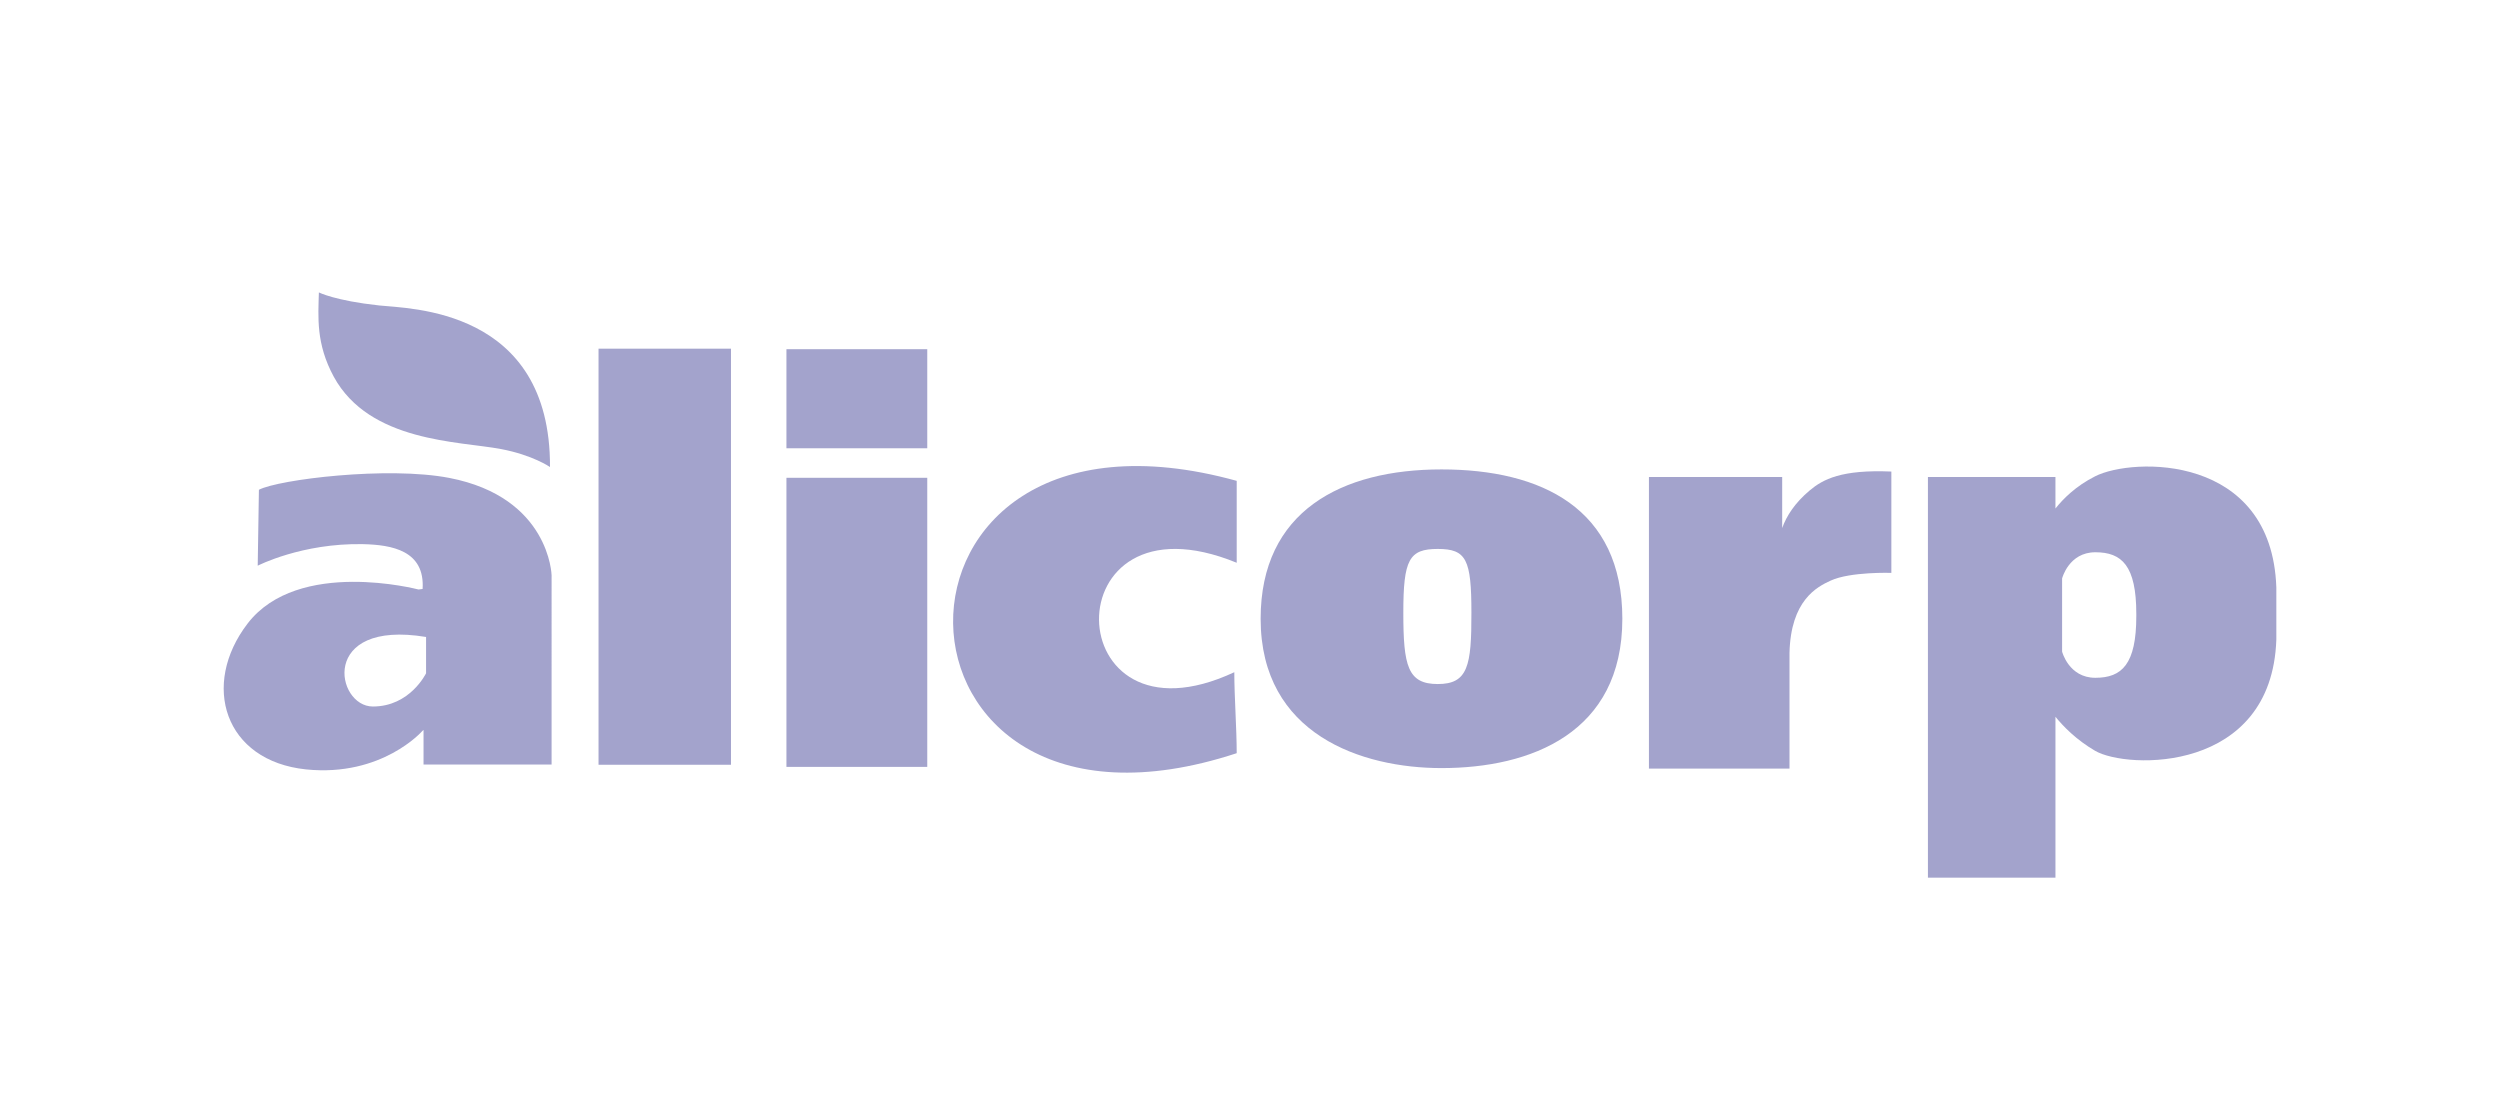
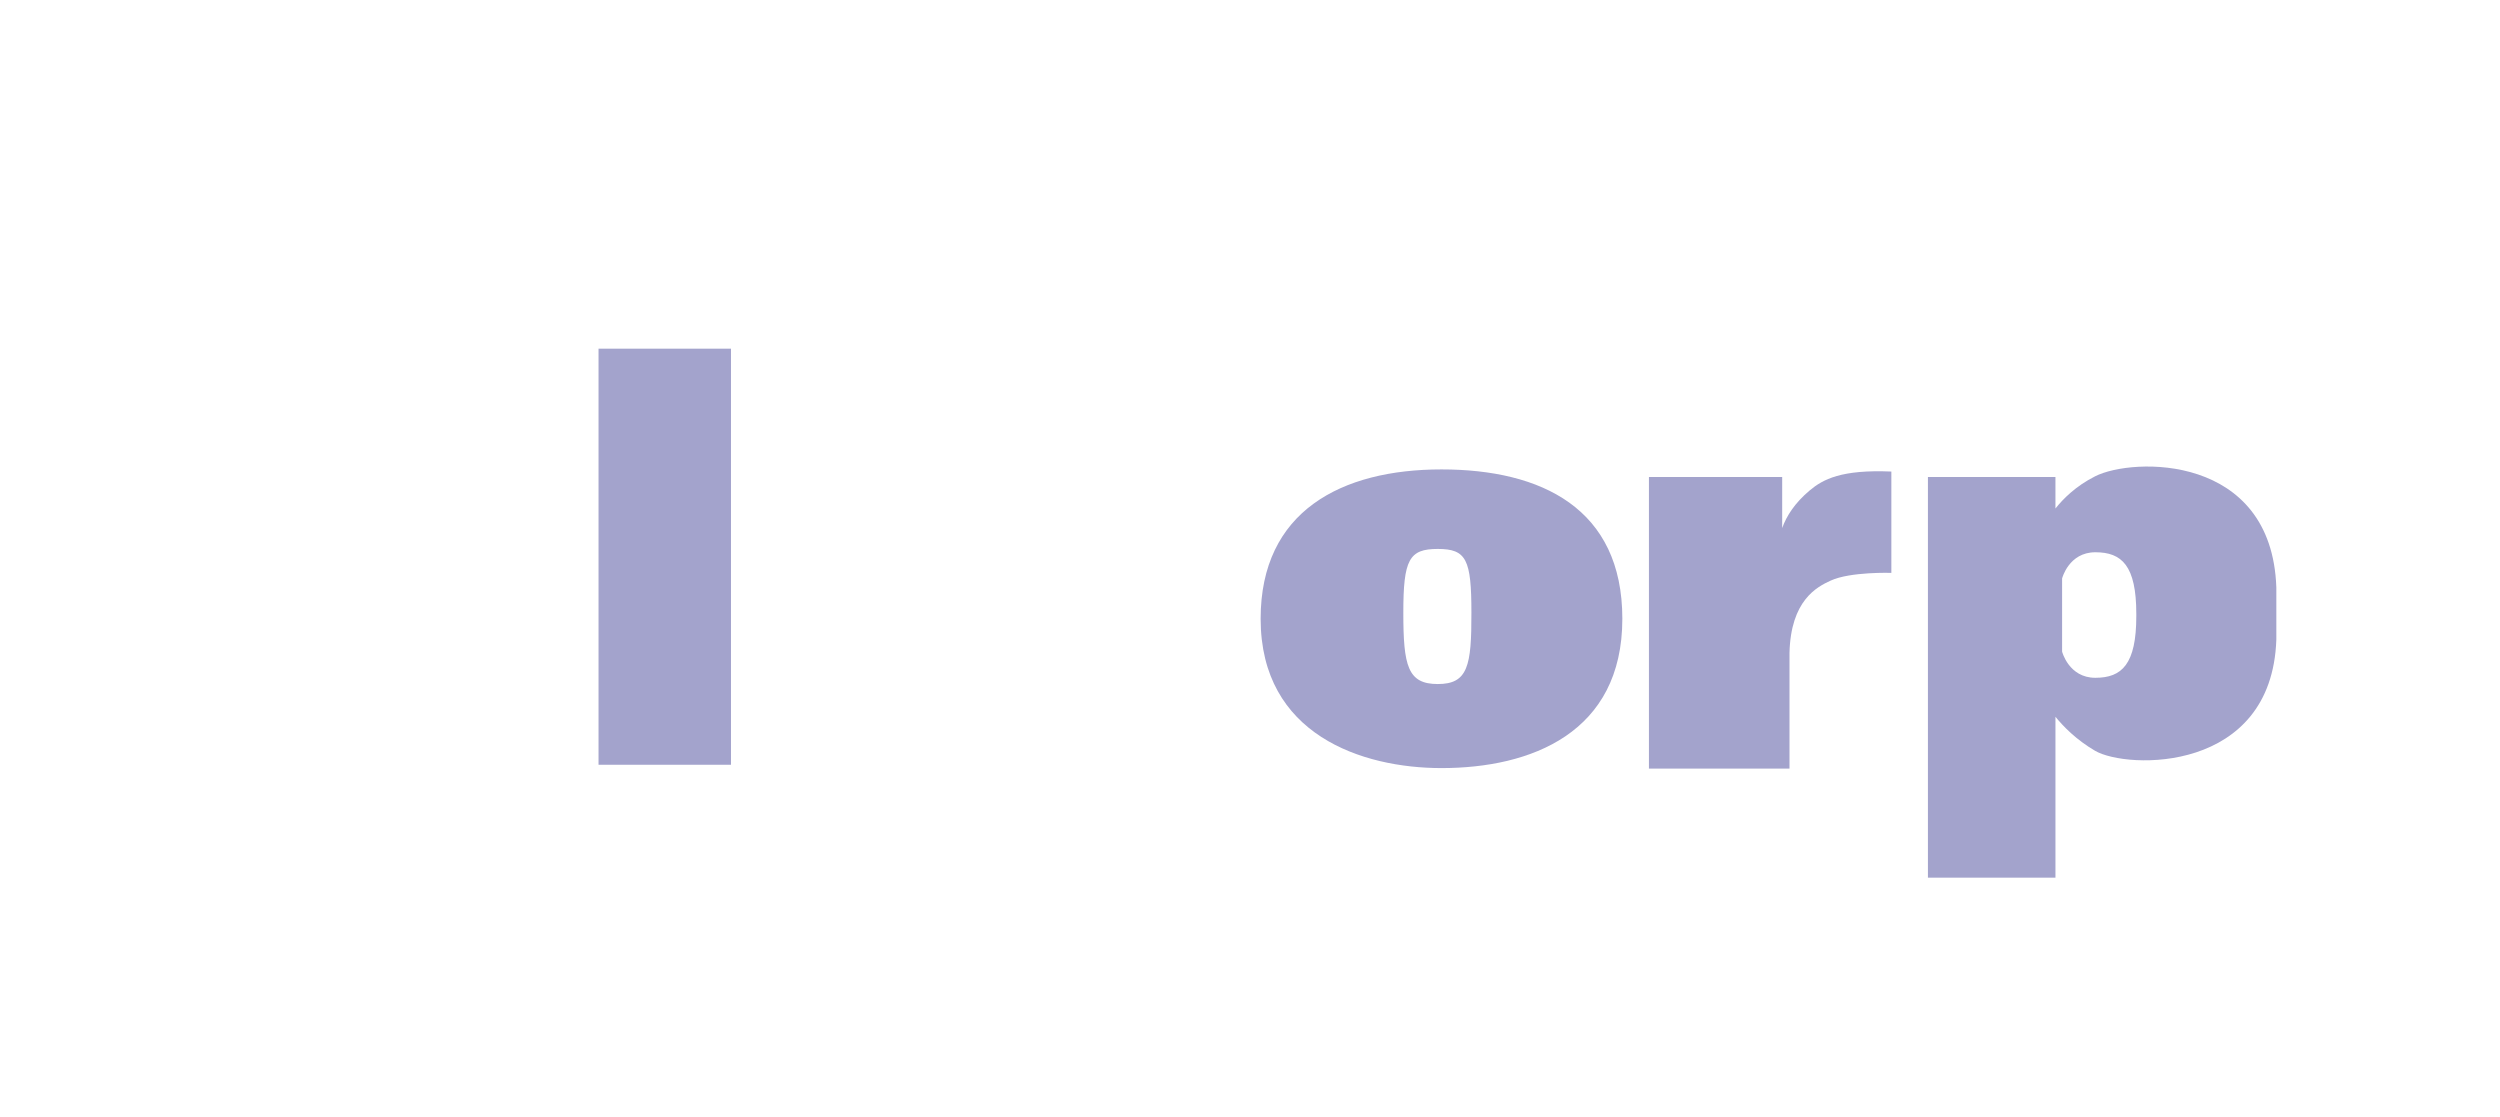
<svg xmlns="http://www.w3.org/2000/svg" version="1.1" id="Capa_1" x="0px" y="0px" viewBox="0 0 188 84" style="enable-background:new 0 0 188 84;" xml:space="preserve">
  <style type="text/css">
	.st0{fill:#000033;}
	.st1{fill:#A3A3CC;}
	.st2{clip-path:url(#SVGID_2_);fill:#A3A3CC;}
	.st3{clip-path:url(#SVGID_4_);fill:#A3A3CC;}
	.st4{clip-path:url(#SVGID_6_);fill:#A3A3CC;}
	.st5{clip-path:url(#SVGID_8_);fill:#8383AA;}
	.st6{clip-path:url(#SVGID_10_);fill:#A3A3CC;}
	.st7{clip-path:url(#SVGID_12_);fill:#8383AA;}
	.st8{clip-path:url(#SVGID_14_);fill:#A3A3CC;}
	.st9{fill-rule:evenodd;clip-rule:evenodd;fill:#A3A3CC;}
	.st10{fill:#8383AA;}
	.st11{fill-rule:evenodd;clip-rule:evenodd;fill:#8383AA;}
	.st12{fill-rule:evenodd;clip-rule:evenodd;fill:#FFFFFF;}
	.st13{fill:#FFFFFF;}
	.st14{fill:#F9F9F9;}
	.st15{fill:#F6F6F8;}
	.st16{fill:#F8F8F9;}
	.st17{fill:#FCFCFC;}
	.st18{fill:#F7F6F8;}
	.st19{fill:#F5F4F7;}
	.st20{fill:#F8F8FA;}
	.st21{fill:#F2F2F5;}
	.st22{fill:#F6F5F8;}
	.st23{fill:#FBFBFC;}
	.st24{fill:#D4D2DE;}
	.st25{fill:#F5F5F7;}
	.st26{fill:#CFCDDA;}
	.st27{fill:#E2E1E9;}
	.st28{fill:#E1E0E8;}
	.st29{fill:#CFCCDA;}
	.st30{fill:#C5C3D2;}
	.st31{fill:#BDBACC;}
	.st32{fill:#FEFCFB;}
	.st33{fill:#FEFBF8;}
	.st34{fill:#FEFCFA;}
	.st35{fill:#FEFAF6;}
	.st36{fill:#FEFDFC;}
	.st37{fill:#FEFBF9;}
	.st38{fill:#FEFEFE;}
	.st39{fill:#FDFDFD;}
	.st40{fill:#FDFEFE;}
</style>
  <g>
-     <path class="st1" d="M93,36.16v6.16c-14.02-5.75-13.53,14.47-0.18,8.23c0,1.85,0.18,4.23,0.18,6.09   C64.95,65.86,64.18,28.2,93,36.16" />
-     <path class="st1" d="M41.36,35.12c0,0-1.3-0.9-3.68-1.35c-3.16-0.6-9.89-0.51-12.58-5.44c-1.35-2.49-1.17-4.49-1.12-6.34   c0,0,1.21,0.62,4.53,0.98C30.72,23.22,41.41,23.14,41.36,35.12" />
    <rect x="45.01" y="26.22" class="st1" width="9.96" height="31.29" />
-     <rect x="59.14" y="26.26" class="st1" width="10.59" height="7.45" />
-     <rect x="59.14" y="35.93" class="st1" width="10.59" height="21.74" />
    <path class="st1" d="M160.65,46.33c0,3.62-1.08,4.64-3.08,4.64c-2,0-2.5-1.97-2.5-1.97V43.5c0,0,0.5-1.97,2.5-1.97   c2,0,3.08,1.01,3.08,4.64C160.65,46.17,160.65,46.33,160.65,46.33z M157.55,35.82c-1.45,0.73-2.41,1.7-2.98,2.42v-2.37h-9.59V66   h9.59V53.9c0.58,0.72,1.56,1.73,2.98,2.56c2.4,1.4,13.28,1.71,13.63-8.35v-3.94C170.83,34.1,160.38,34.38,157.55,35.82" />
-     <path class="st1" d="M32.04,50.63c0,0-1.2,2.5-4,2.5s-4.05-6.56,4-5.23V50.63z M31.47,44.33c0,0-9.05-2.39-12.85,2.56   c-3.53,4.6-1.76,10.33,4.4,10.97c5.71,0.58,8.74-2.89,8.74-2.89l0.09-0.08v2.6h9.63V43.26c0,0-0.14-5.86-7.69-7.32   c-4.65-0.9-12.84,0.12-14.32,0.89l-0.09,5.71c0,0,3.32-1.71,7.91-1.62c2.2,0.05,4.67,0.49,4.49,3.37   C31.79,44.29,31.47,44.33,31.47,44.33z" />
    <path class="st1" d="M136.09,36.88c-1.12,0.94-1.75,1.93-2.07,2.83l0-3.84H124V57.8h10.57v-8.69c0.09-3.97,2.07-4.98,3.1-5.45   c1.48-0.68,4.56-0.58,4.56-0.58v-7.62C138.48,35.3,137.09,36.04,136.09,36.88" />
    <path class="st1" d="M108.12,51.44c-2.26,0-2.59-1.36-2.59-5.36c0-4,0.43-4.8,2.59-4.8c2.16,0,2.53,0.8,2.53,4.8   C110.66,50.07,110.39,51.44,108.12,51.44 M108.4,35.3c-7.51,0-13.6,3.13-13.6,11.23c0,8.73,7.64,11.23,13.6,11.23   c6.71,0,13.6-2.63,13.6-11.23C122,38.23,115.91,35.3,108.4,35.3" />
  </g>
</svg>